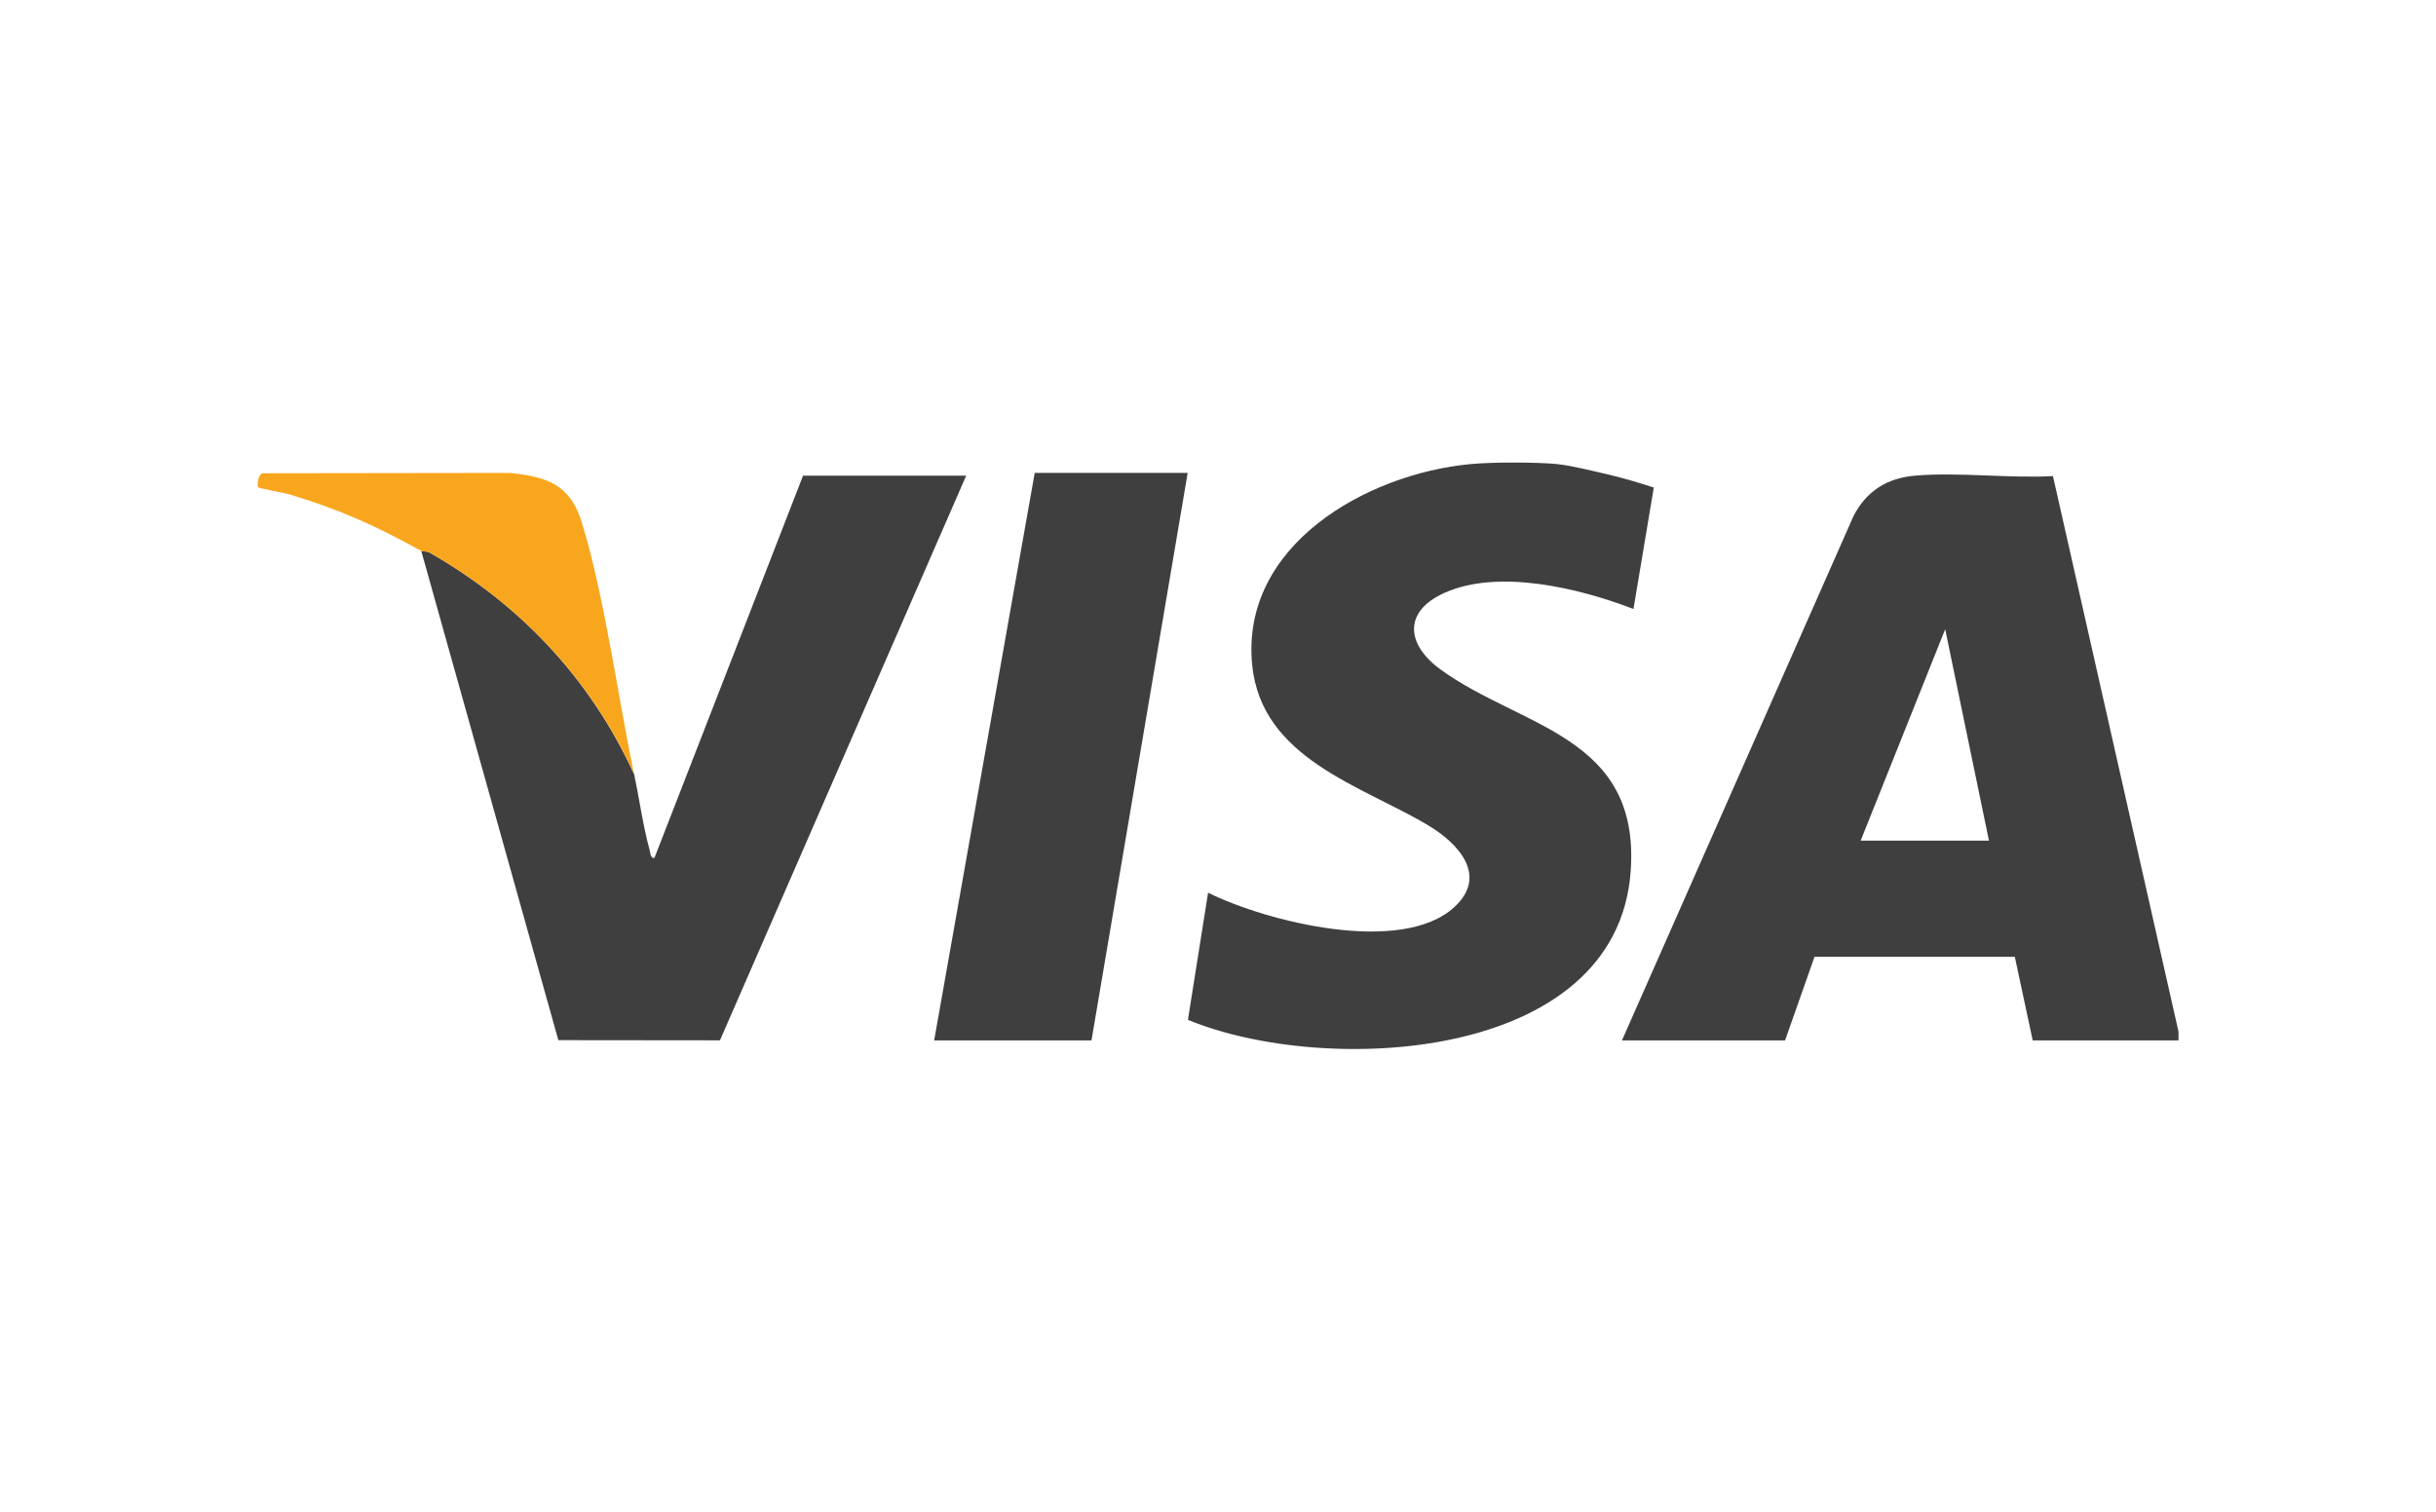
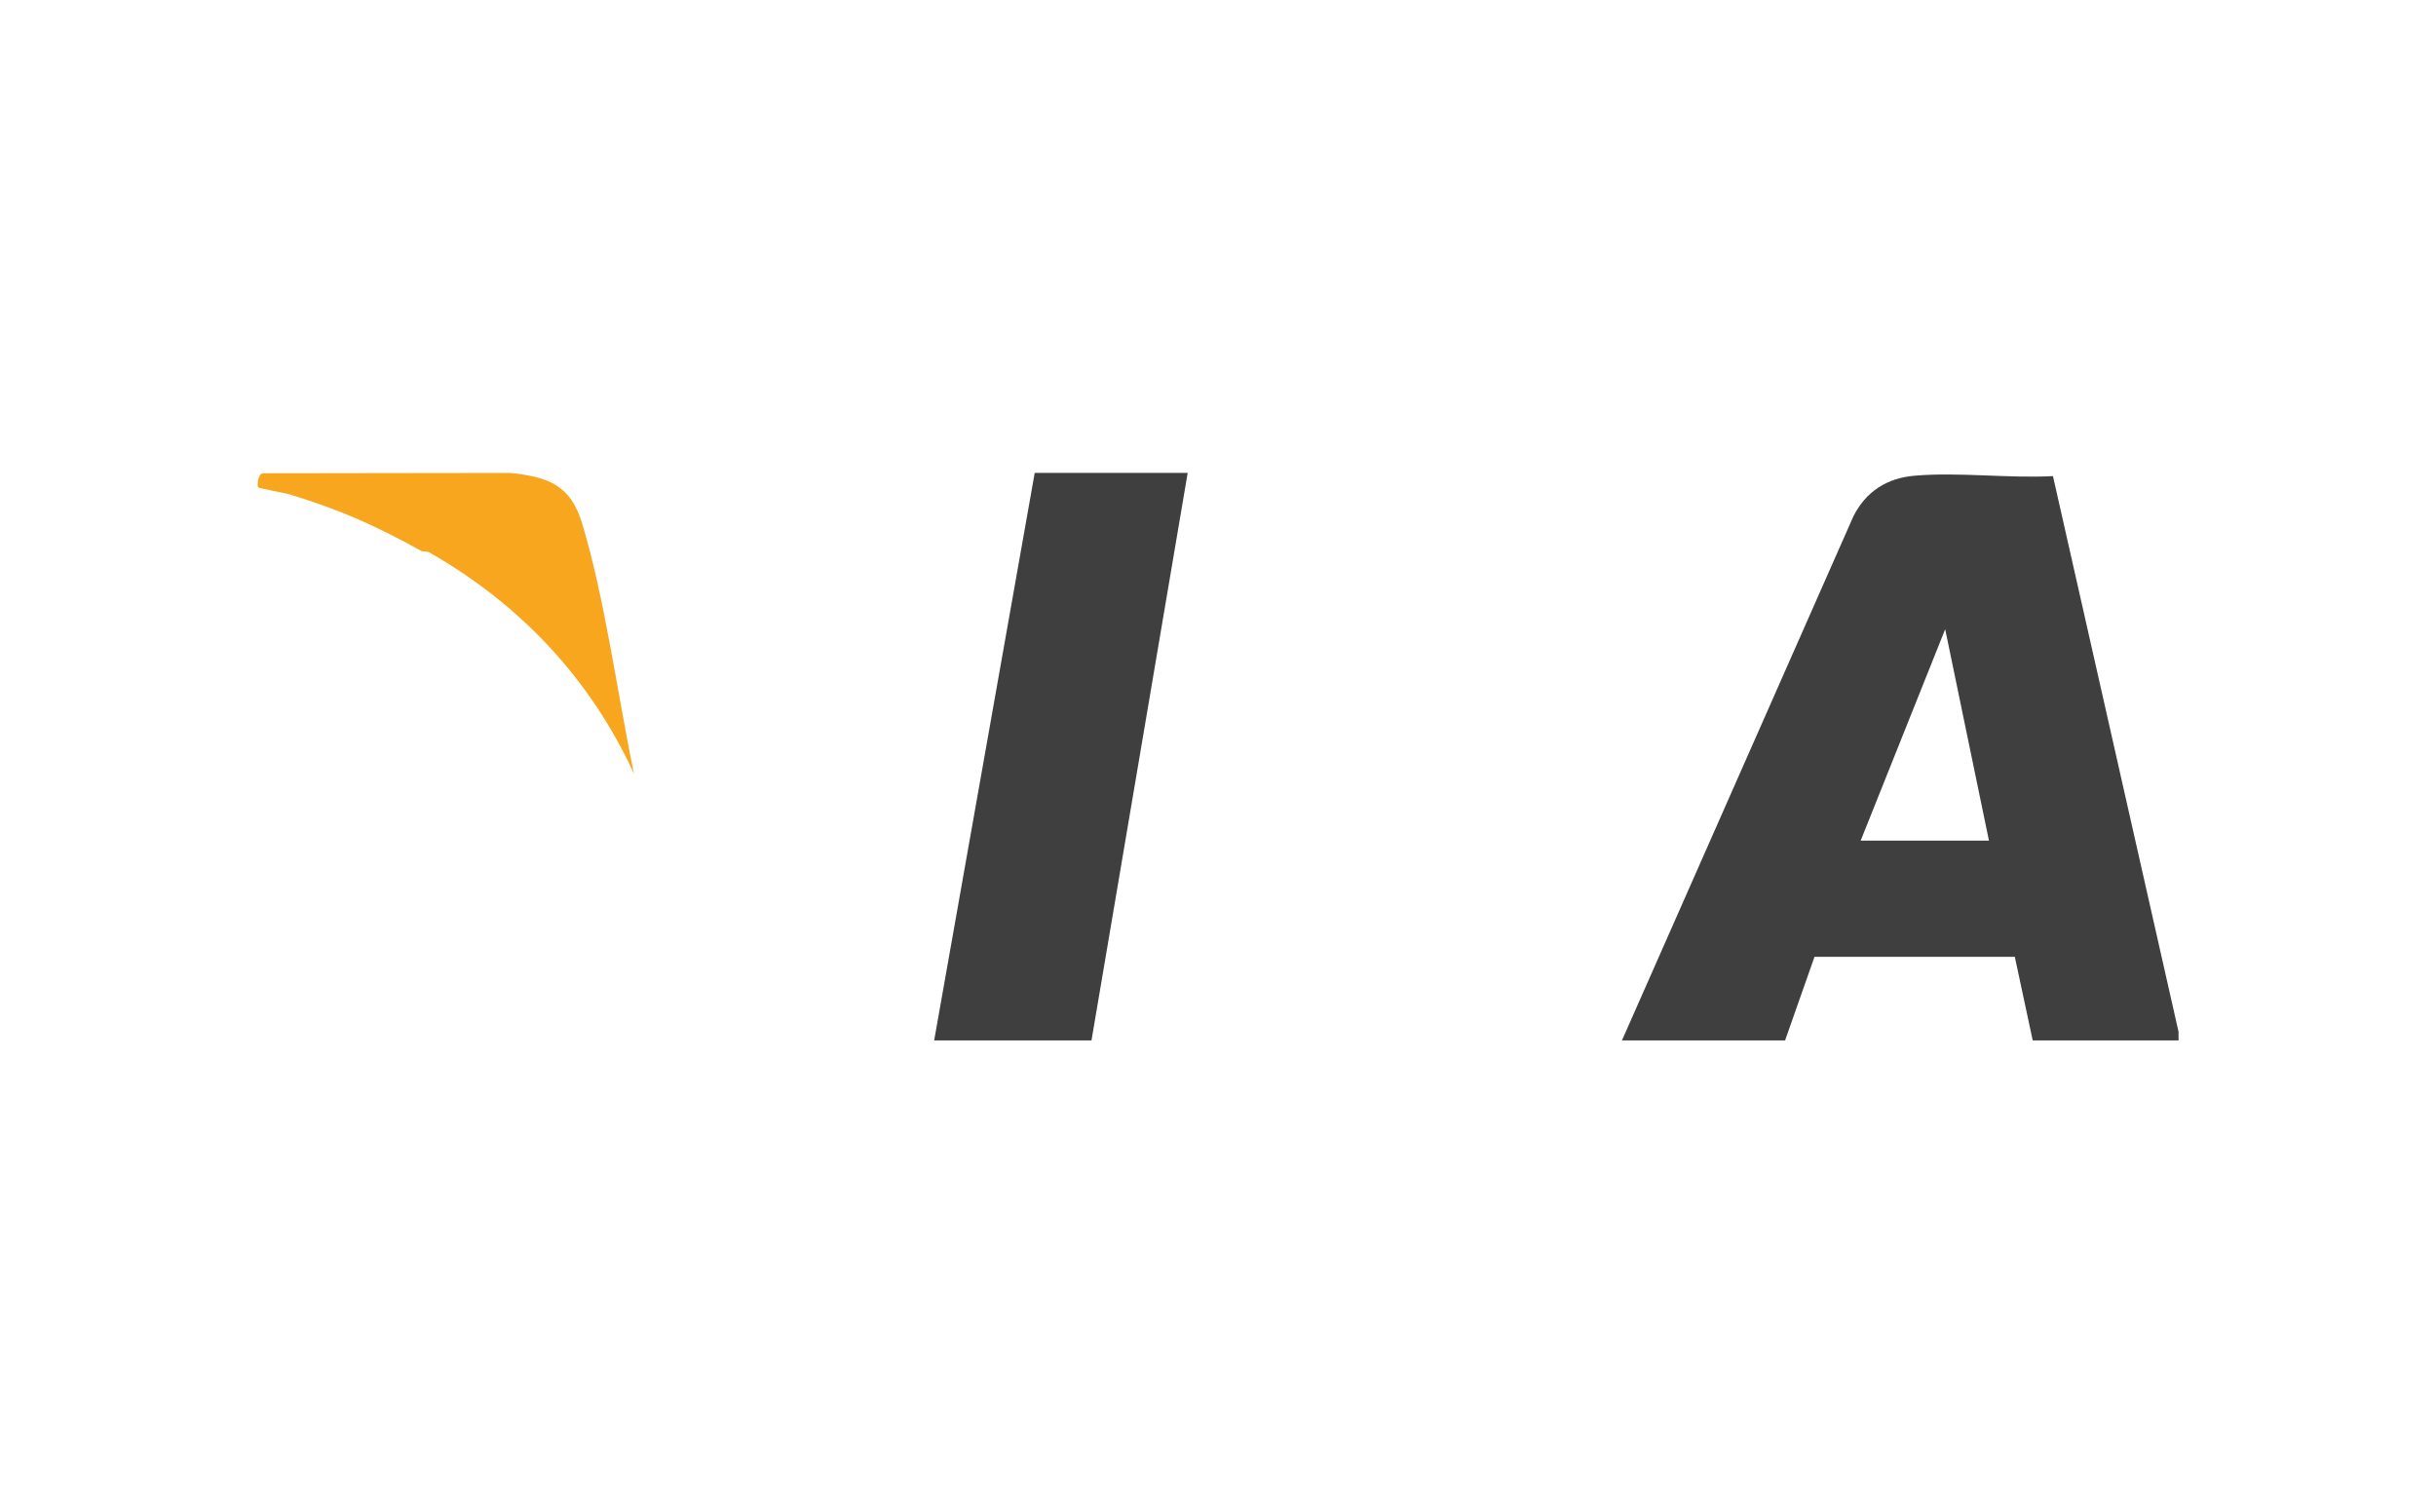
<svg xmlns="http://www.w3.org/2000/svg" id="Capa_3" data-name="Capa 3" viewBox="0 0 290 180">
  <defs>
    <style>
      .cls-1 {
        fill: #f8a61e;
      }

      .cls-2 {
        fill: #3f3f3f;
      }
    </style>
  </defs>
  <path class="cls-2" d="M259.33,123.88h-17.34s-2.13-9.95-2.13-9.95h-23.85s-3.5,9.95-3.5,9.95h-19.42l27.56-62.42c1.5-2.95,3.99-4.54,7.29-4.82,5.24-.45,11.15.33,16.46.05l14.95,66.16v1.03ZM236.78,100.09l-5.21-25.17-10.06,25.17h15.26Z" />
-   <path class="cls-2" d="M185.44,55.27c1.57.15,4.52.88,6.18,1.27,1.78.42,3.52.95,5.26,1.51l-2.42,14.46c-6.37-2.45-16.05-4.84-22.54-1.9-4.91,2.22-4.49,6.14-.46,9.08,9.58,6.99,23.82,7.85,22.67,24.03-1.62,22.84-36.51,24.43-52.71,17.71l2.4-15.14c6.99,3.47,23.02,7.48,29.31,1.72,4.08-3.74.46-7.6-3.06-9.71-7.92-4.75-19.89-7.93-21-19.12-1.42-14.23,13.58-22.75,25.97-23.92,2.64-.25,7.77-.25,10.41,0Z" />
-   <path class="cls-2" d="M75.49,92.16c.61,2.9,1.07,6.23,1.84,9.03.1.35.09,1.04.58.96l17.69-45.51h19.42l-29.31,67.23-19.24-.02-16.32-58.25c.14.08.64,0,1,.2,10.82,6.18,19.12,15.03,24.32,26.35Z" />
  <polygon class="cls-2" points="141.39 56.31 129.94 123.88 111.21 123.88 123.18 56.31 141.39 56.31" />
  <path class="cls-1" d="M75.49,92.16c-5.2-11.32-13.5-20.16-24.32-26.35-.36-.21-.86-.12-1-.2-5.46-3.02-9.51-4.85-15.61-6.72-.71-.22-3.68-.72-3.82-.87-.16-.17-.04-1.63.57-1.67l29.43-.04c4.5.48,7.17,1.42,8.55,5.98,2.7,8.88,4.25,20.55,6.19,29.87Z" />
</svg>